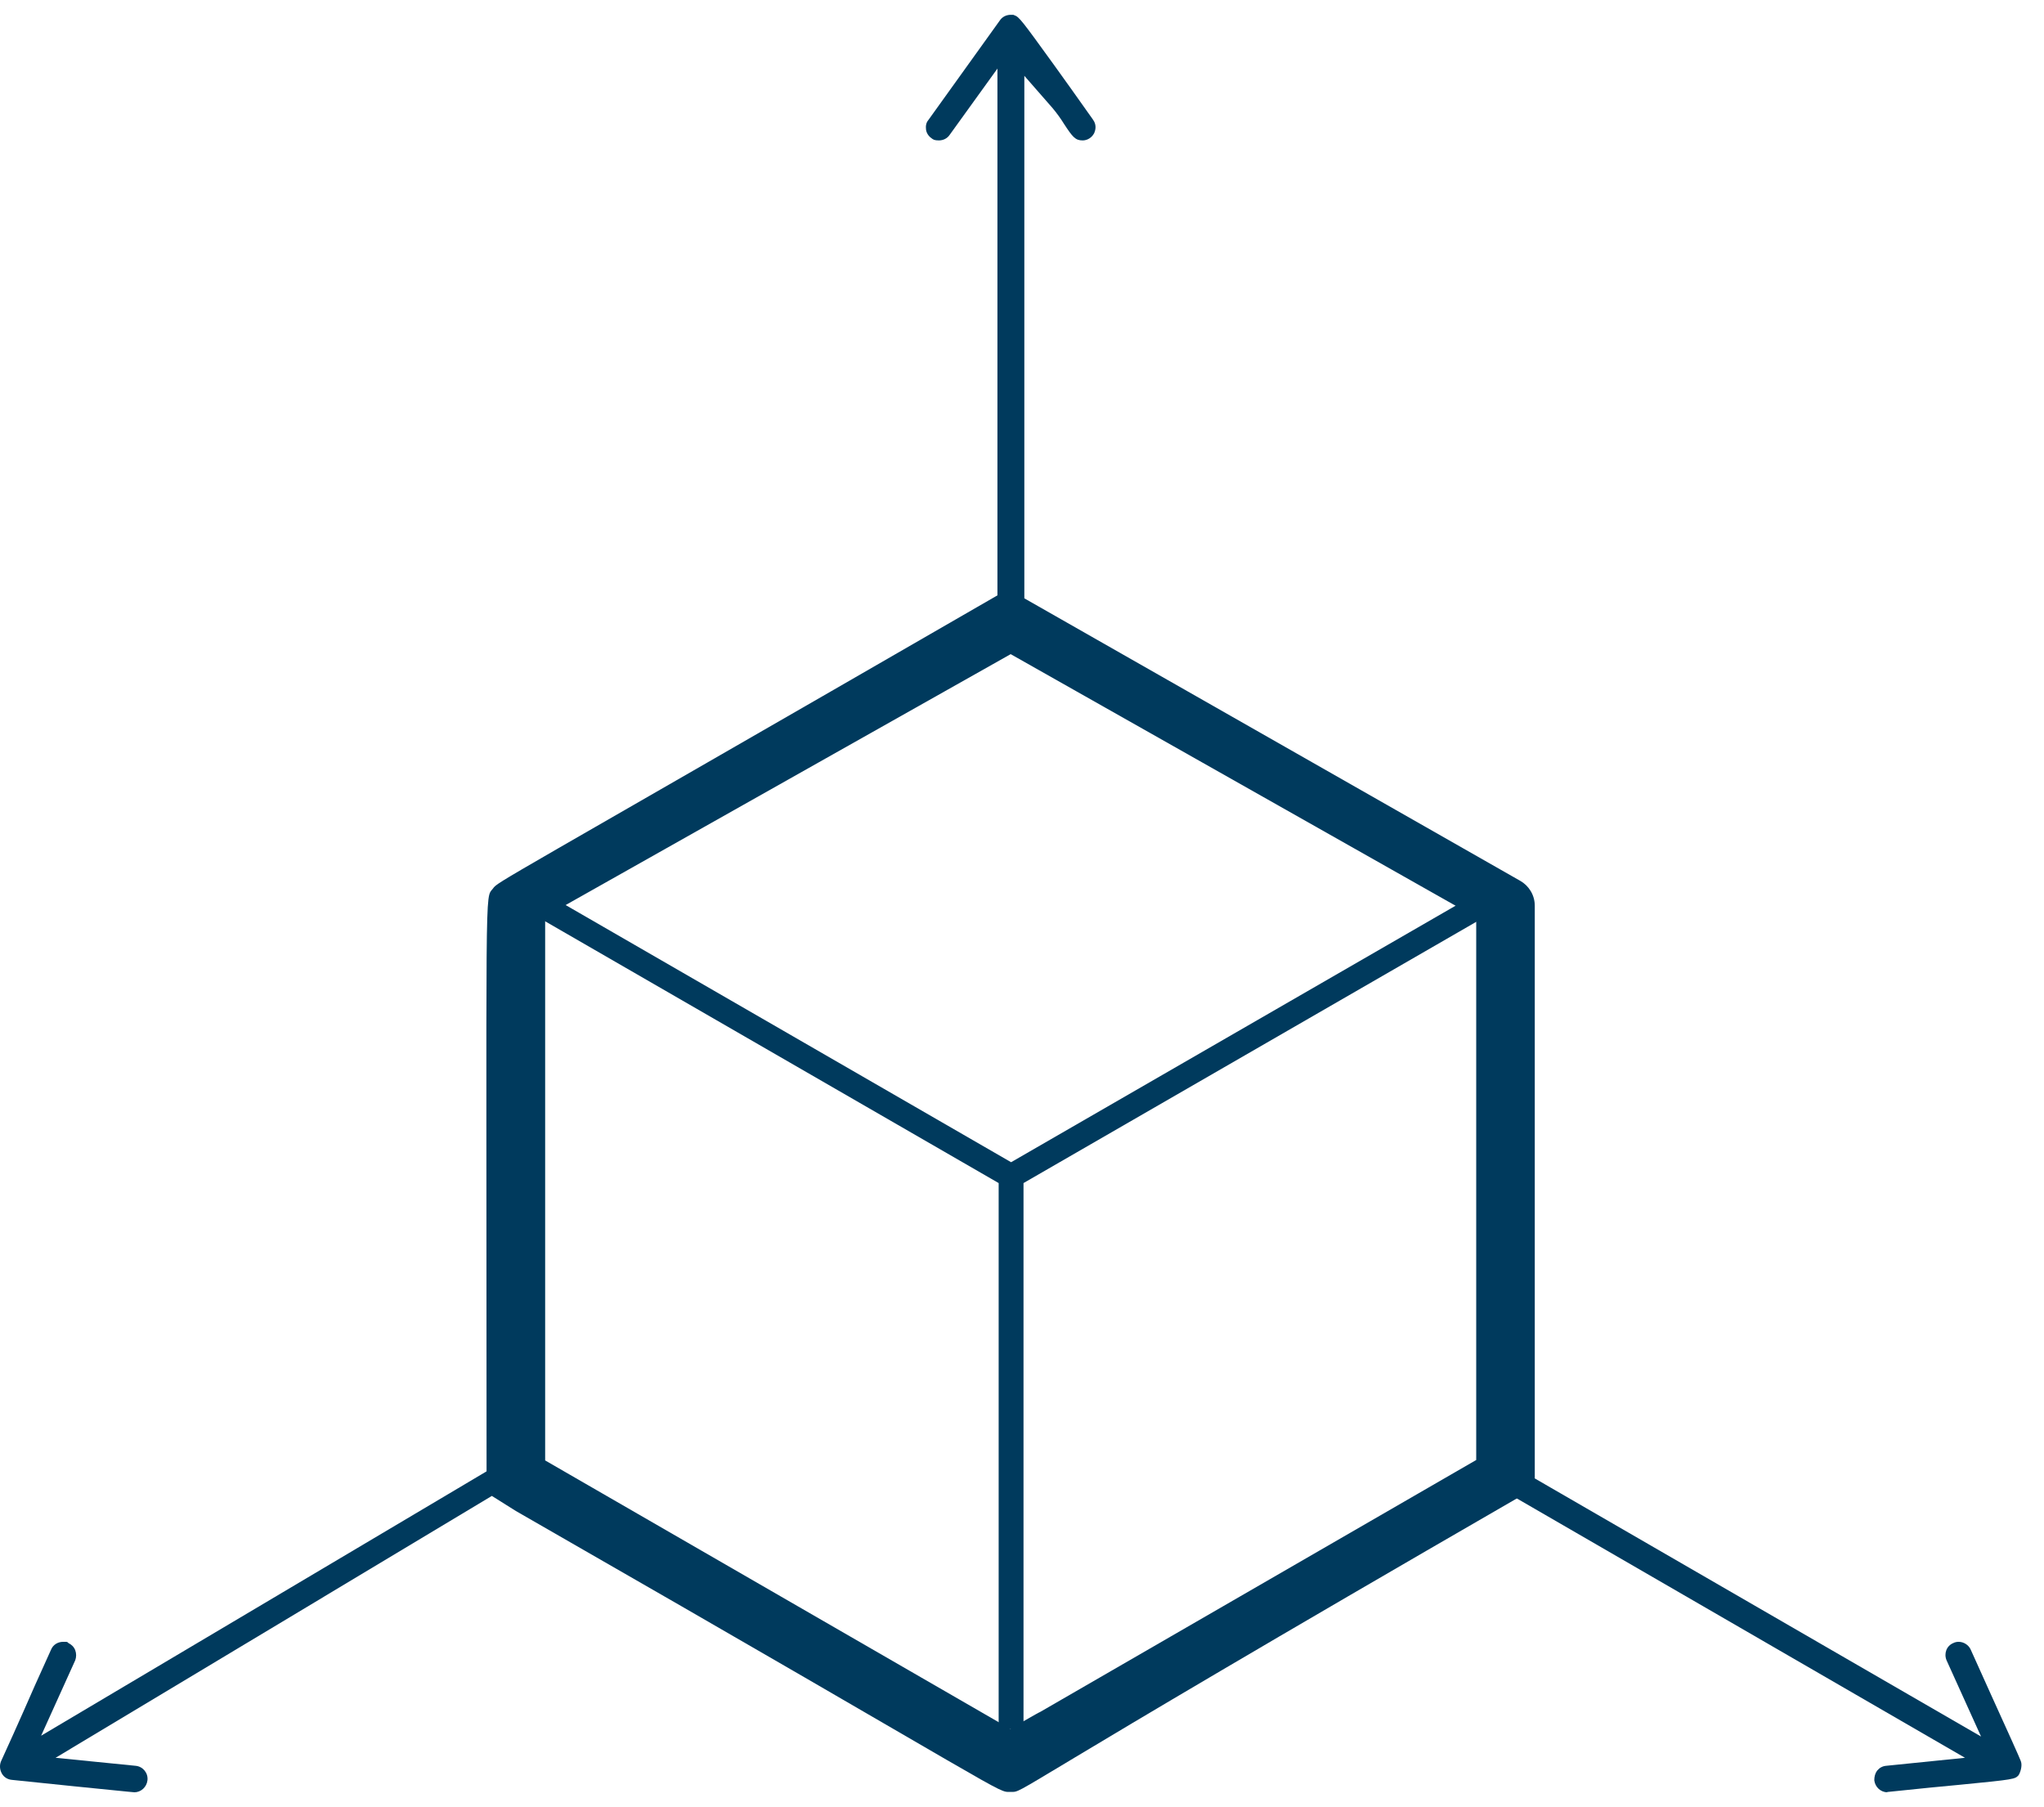
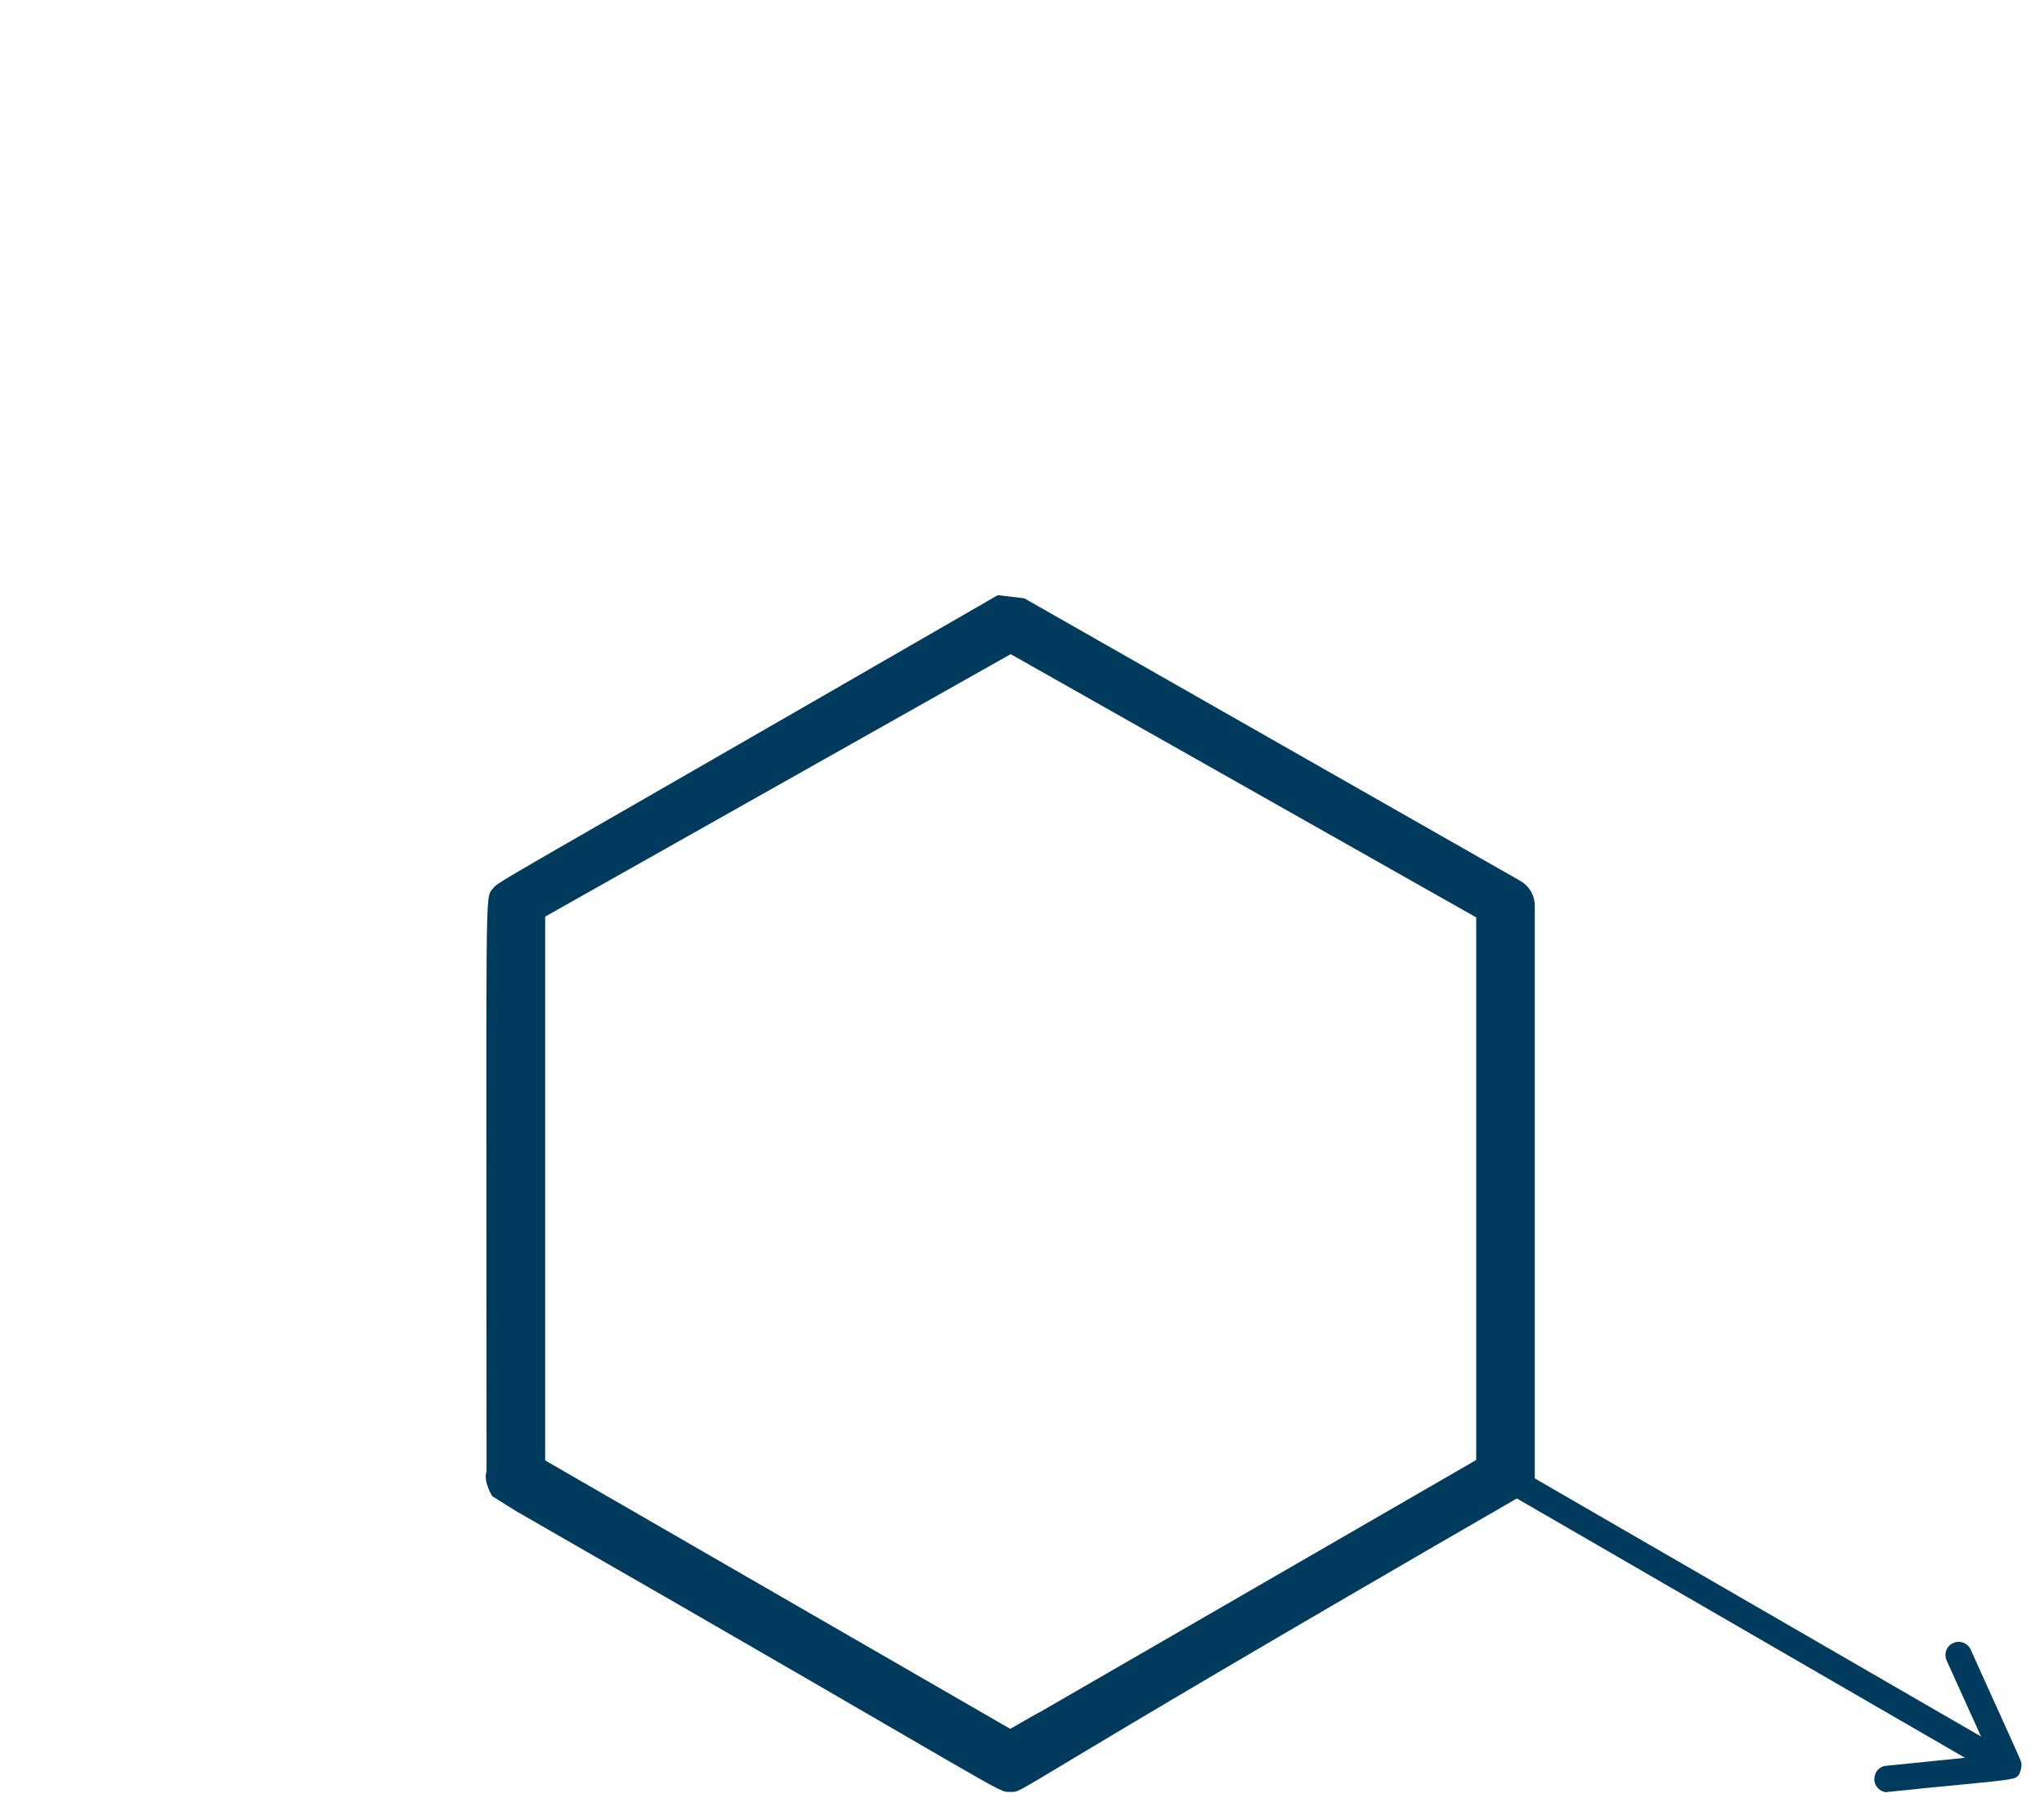
<svg xmlns="http://www.w3.org/2000/svg" width="69" height="61" viewBox="0 0 69 61" fill="none">
-   <path d="M4.545 60.5C4.504 60.5 4.274 60.473 3.718 60.419C3.122 60.364 2.12 60.256 0.399 60.08C0.25 60.066 0.128 59.985 0.061 59.863C-0.007 59.741 -0.021 59.592 0.033 59.457C0.061 59.403 0.711 57.967 1.171 56.91L1.727 55.677C1.795 55.515 1.957 55.42 2.133 55.42C2.309 55.42 2.255 55.42 2.309 55.461C2.418 55.515 2.499 55.596 2.54 55.704C2.58 55.813 2.58 55.935 2.54 56.043L1.388 58.59L16.683 49.513C16.845 49.771 16.94 49.96 17.089 50.204L1.876 59.335L4.585 59.606C4.829 59.633 5.005 59.85 4.978 60.094C4.951 60.324 4.761 60.5 4.531 60.5H4.545Z" fill="#003A5D" />
  <path d="M63.718 60.5C63.488 60.5 63.298 60.324 63.271 60.094C63.271 59.972 63.298 59.863 63.366 59.769C63.447 59.674 63.542 59.619 63.664 59.606L66.333 59.335L50.578 50.218L51.228 49.568L66.875 58.617L65.71 56.043C65.615 55.813 65.71 55.555 65.94 55.461C65.994 55.433 66.062 55.42 66.116 55.42C66.292 55.42 66.455 55.528 66.523 55.677L67.213 57.208C67.701 58.278 68.202 59.389 68.216 59.443C68.284 59.606 68.189 59.863 68.135 59.931C68.013 60.053 68.013 60.066 66.184 60.243C65.574 60.297 64.789 60.378 63.745 60.486C63.732 60.486 63.718 60.486 63.705 60.486L63.718 60.5Z" fill="#003A5D" />
-   <path d="M33.671 20.848V2.315L32.059 4.551C31.977 4.673 31.842 4.74 31.693 4.74C31.544 4.74 31.503 4.713 31.436 4.659C31.341 4.591 31.273 4.483 31.26 4.374C31.246 4.253 31.26 4.144 31.341 4.049L33.752 0.69C33.834 0.568 33.969 0.5 34.118 0.5C34.267 0.5 34.199 0.5 34.24 0.514C34.403 0.568 34.484 0.676 35.581 2.193C35.92 2.668 36.353 3.264 36.895 4.036C37.044 4.239 36.963 4.429 36.936 4.496C36.909 4.551 36.787 4.74 36.543 4.74C36.299 4.74 36.204 4.618 35.92 4.185C35.811 4.009 35.676 3.819 35.527 3.643L34.579 2.559V20.848H33.671Z" fill="#003A5D" />
-   <path d="M33.712 58.36V39.935L17.658 30.669C17.685 30.602 17.699 30.534 17.712 30.466C17.78 30.249 17.834 30.046 17.916 29.87L34.132 39.231L50.049 30.046L50.103 30.168C50.185 30.371 50.266 30.588 50.374 30.805L34.551 39.935V58.36H33.712Z" fill="#003A5D" />
  <path d="M51.81 30.575C51.81 30.209 51.607 29.897 51.323 29.735L34.579 20.197L33.684 20.089C16.669 29.911 16.818 29.748 16.642 29.992C16.358 30.371 16.425 29.288 16.425 49.676C16.425 49.676 16.29 49.933 16.615 50.502L17.414 51.004C34.484 60.798 33.617 60.486 34.118 60.486C34.619 60.486 33.63 60.73 51.269 50.543L51.81 49.893C51.81 49.378 51.81 30.724 51.81 30.575ZM49.833 32.281V49.283L35.107 57.791C35.107 57.777 34.104 58.359 34.104 58.359L18.403 49.297V30.94L34.118 22.081L49.833 30.967V32.295V32.281Z" fill="#003A5D" />
</svg>